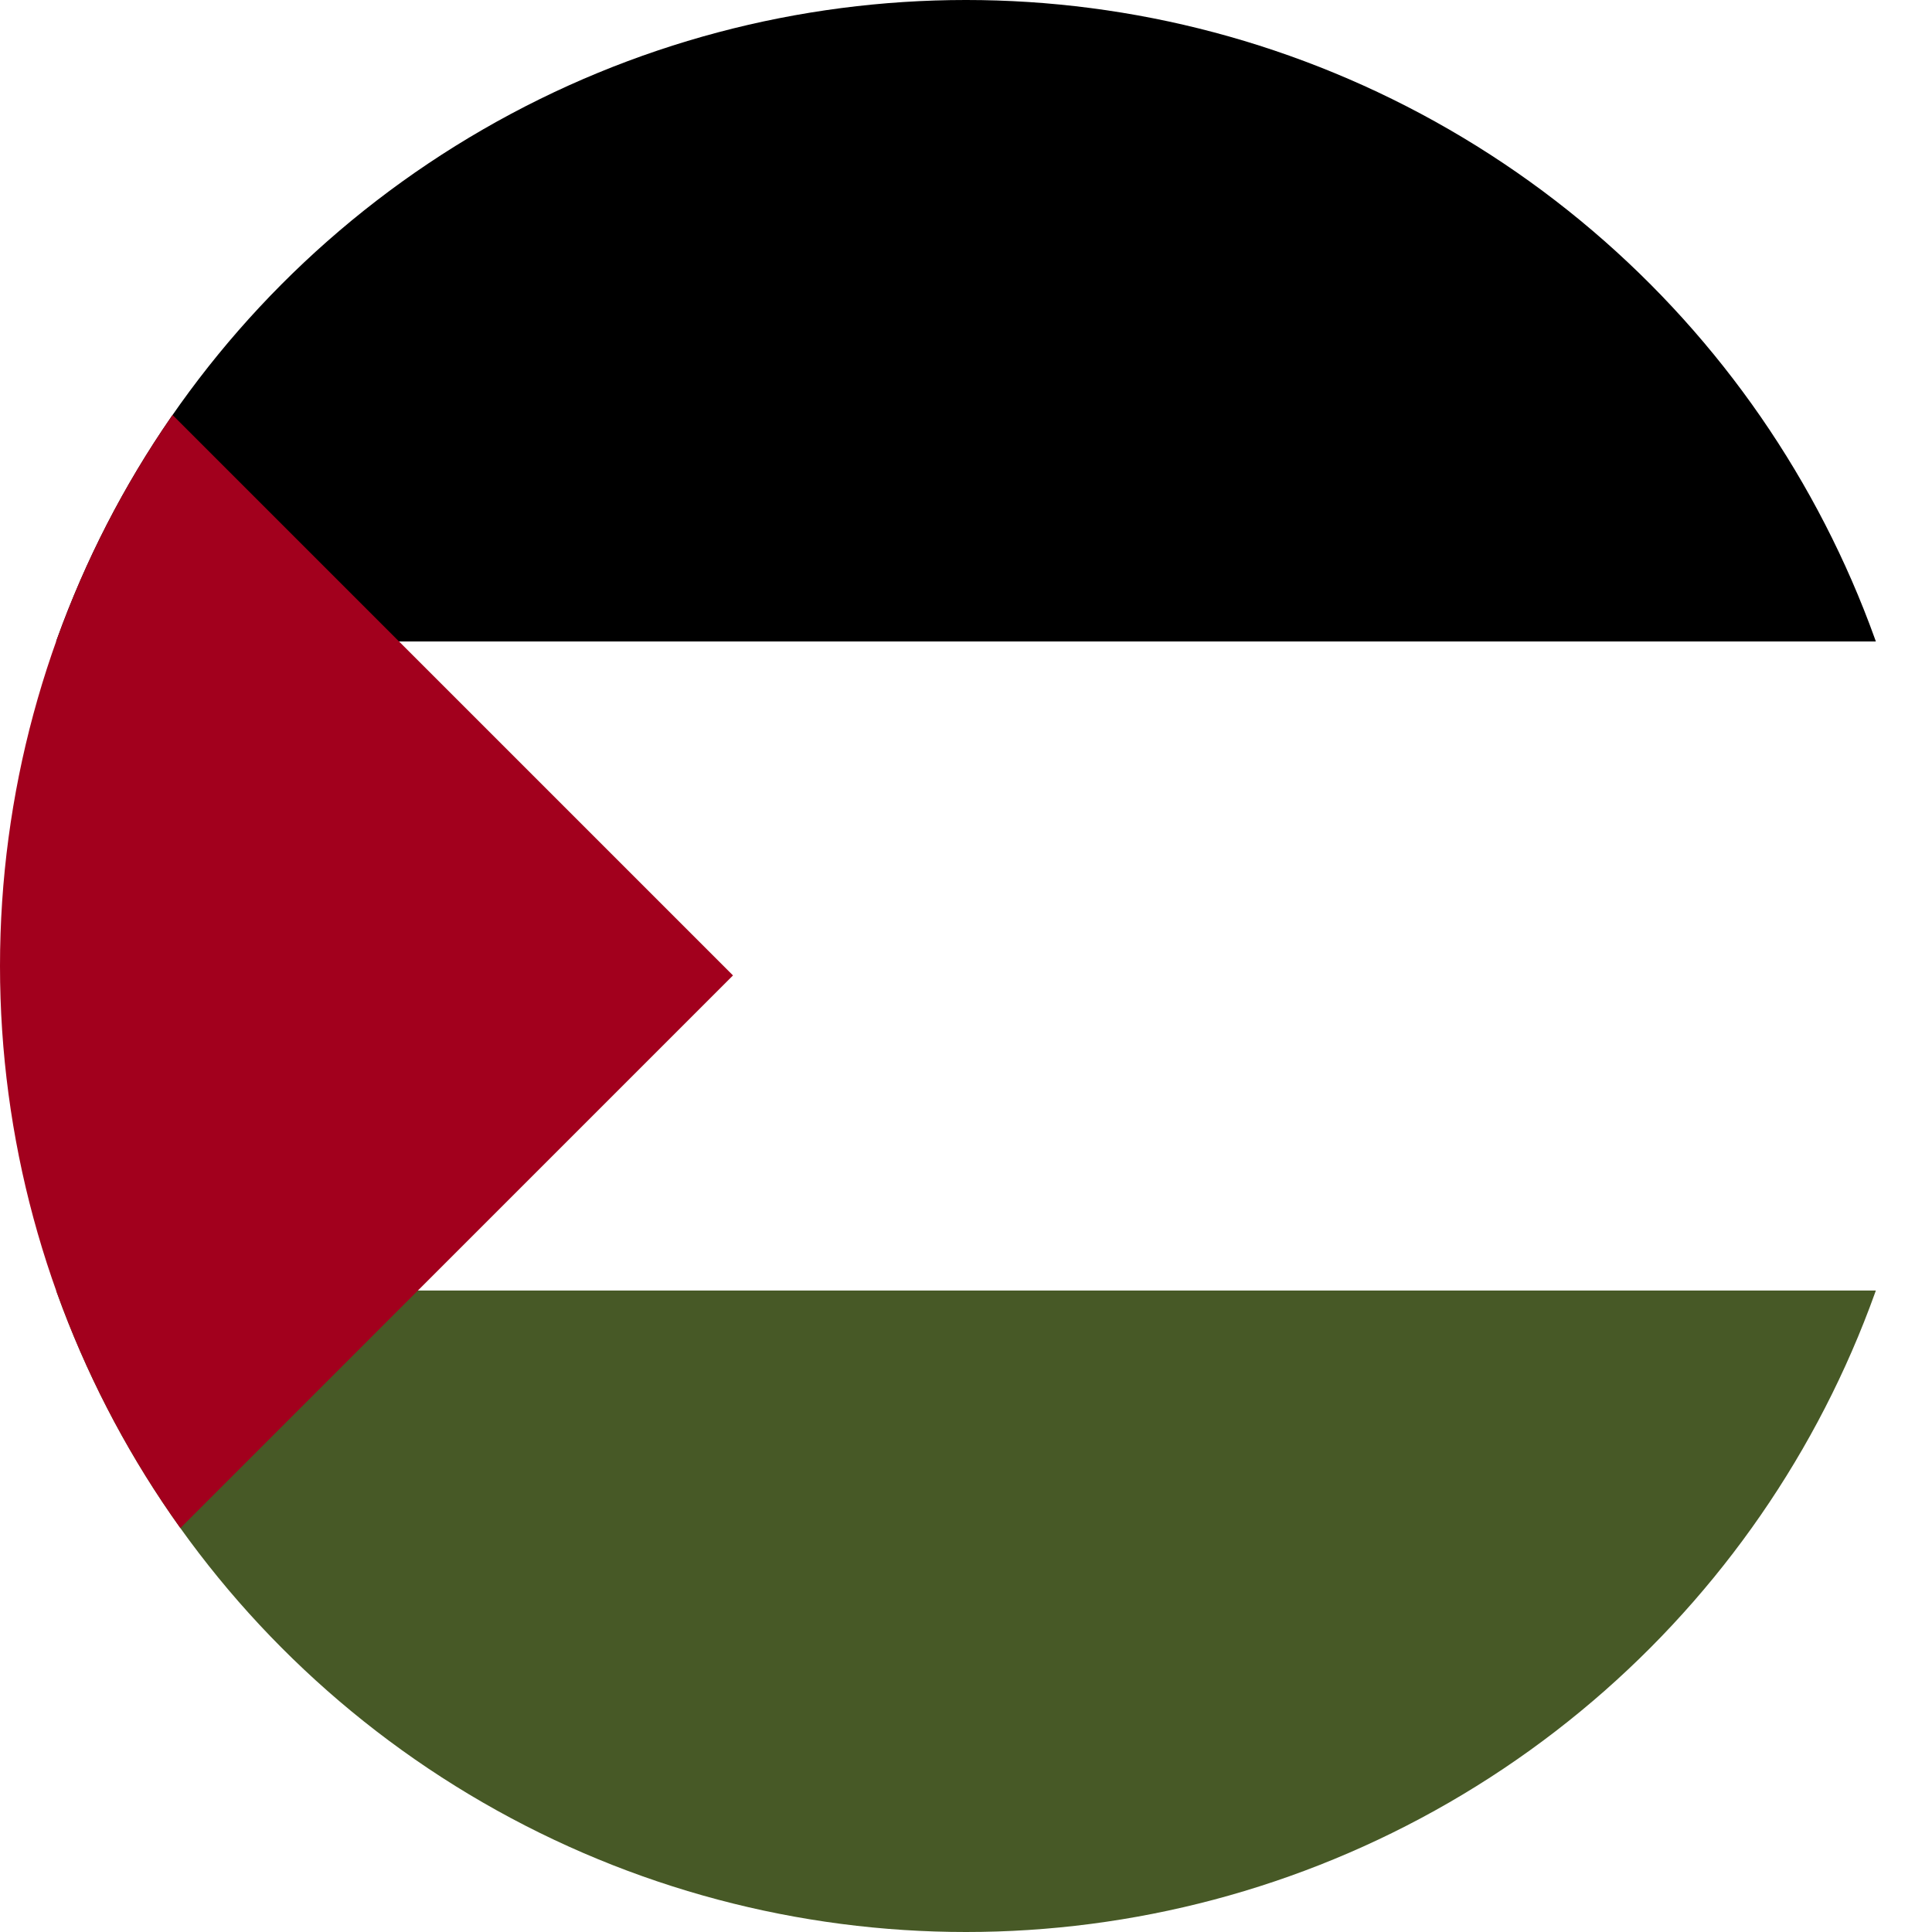
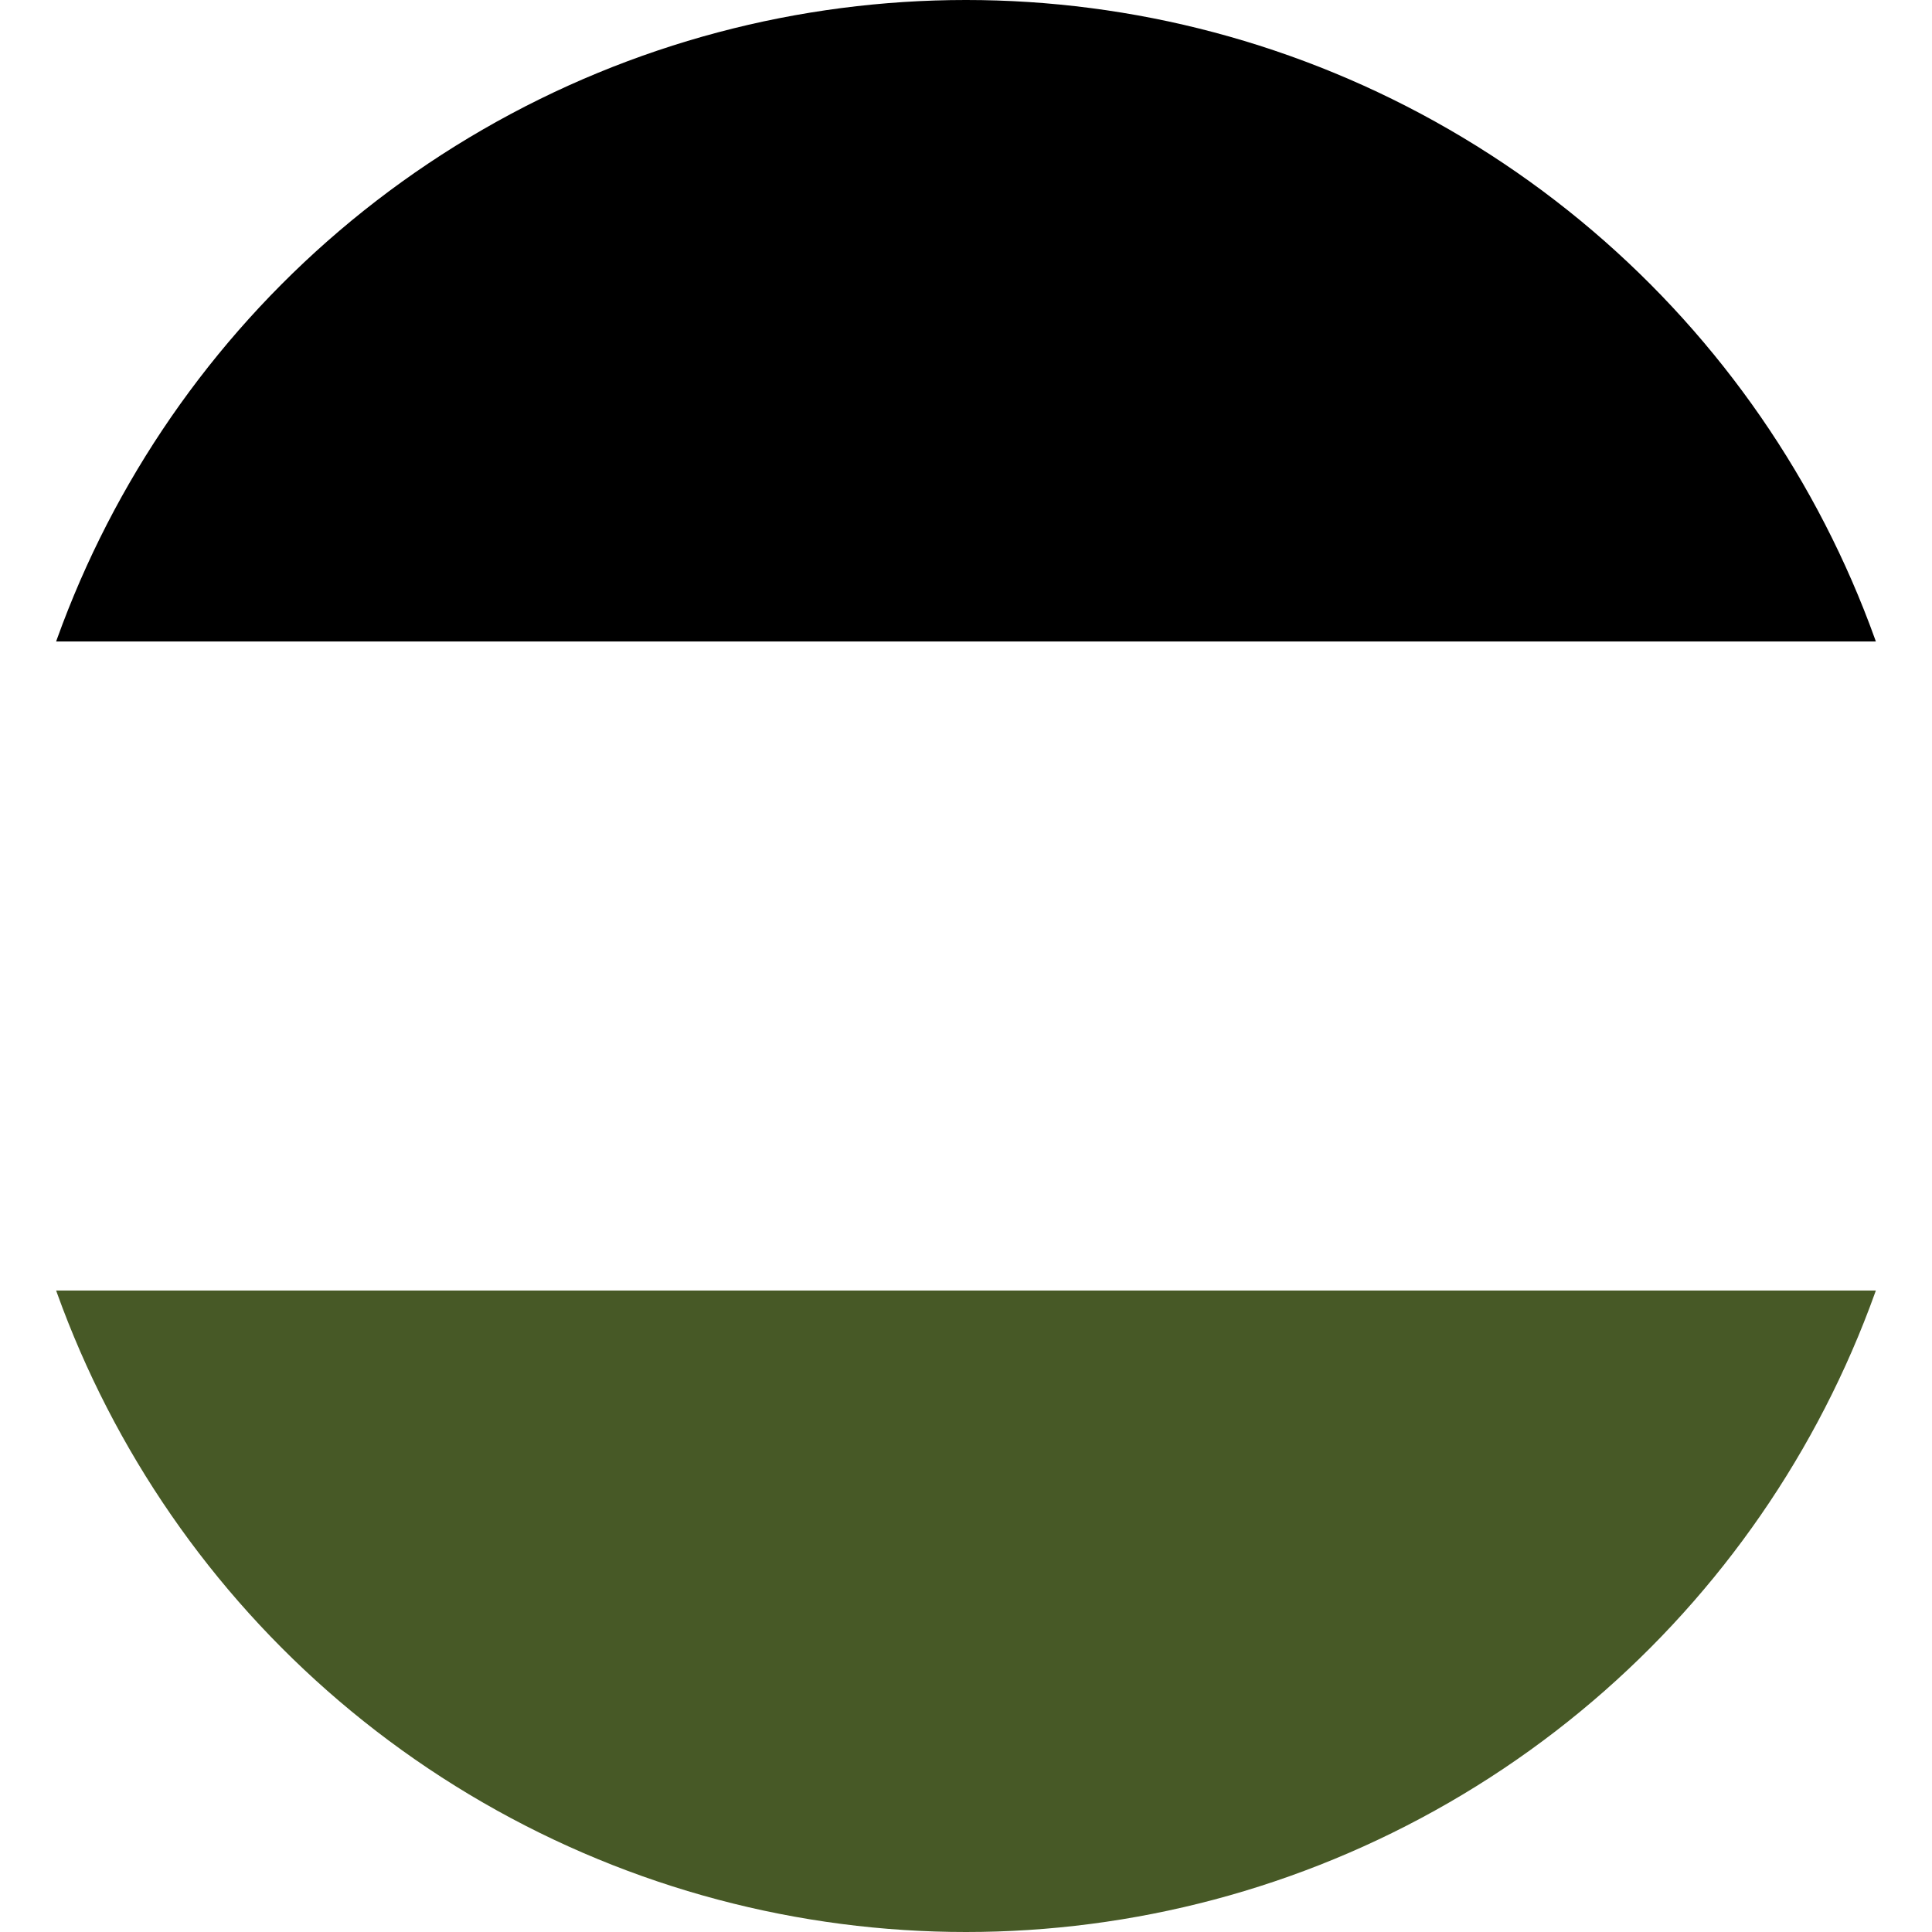
<svg xmlns="http://www.w3.org/2000/svg" viewBox="0 0 512 512">
  <defs>
    <style>.cls-1{fill:none;}.cls-2{clip-path:url(#clip-path);}.cls-3{fill:#475926;}.cls-4{fill:#a2001d;}</style>
    <clipPath id="clip-path">
      <circle class="cls-1" cx="256" cy="256" r="256" />
    </clipPath>
  </defs>
  <g id="Layer_1" data-name="Layer 1">
    <g class="cls-2">
      <rect x="-98" y="-56" width="725" height="226" />
      <rect class="cls-3" x="-106.5" y="342" width="725" height="226" />
-       <polygon class="cls-4" points="-2.25 62 194.25 258.5 1.75 451 -2.25 62" />
    </g>
  </g>
</svg>